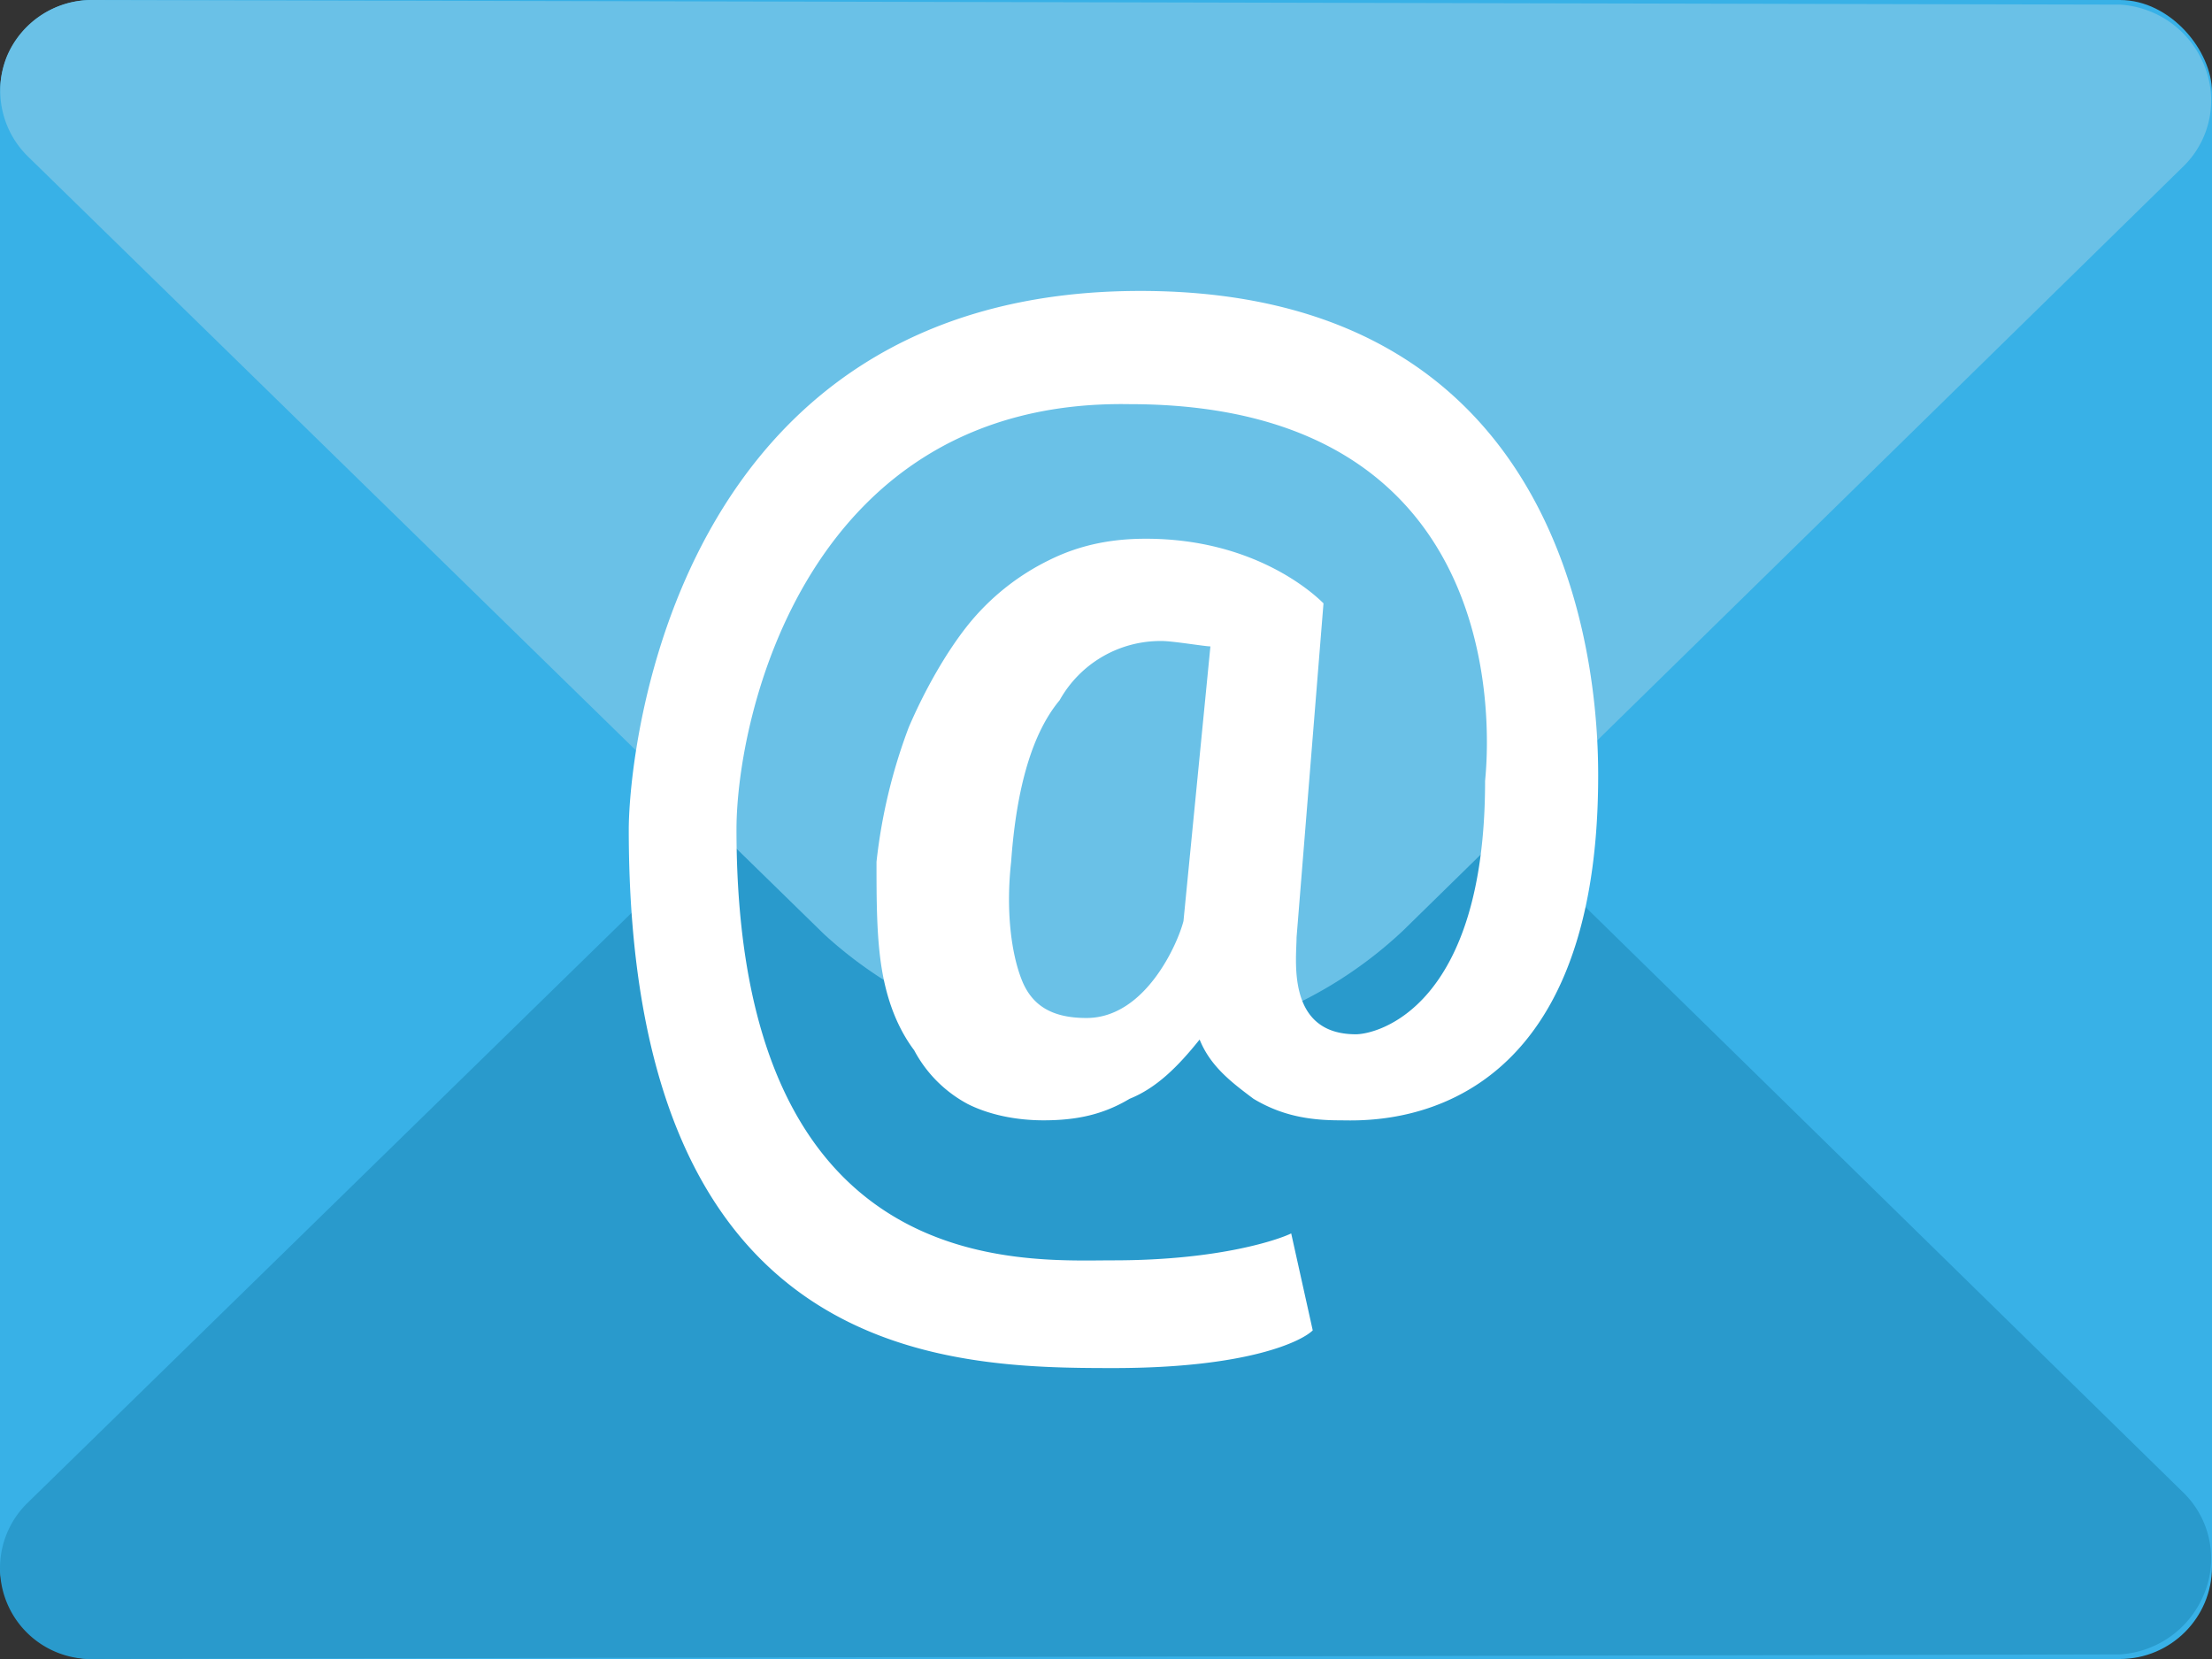
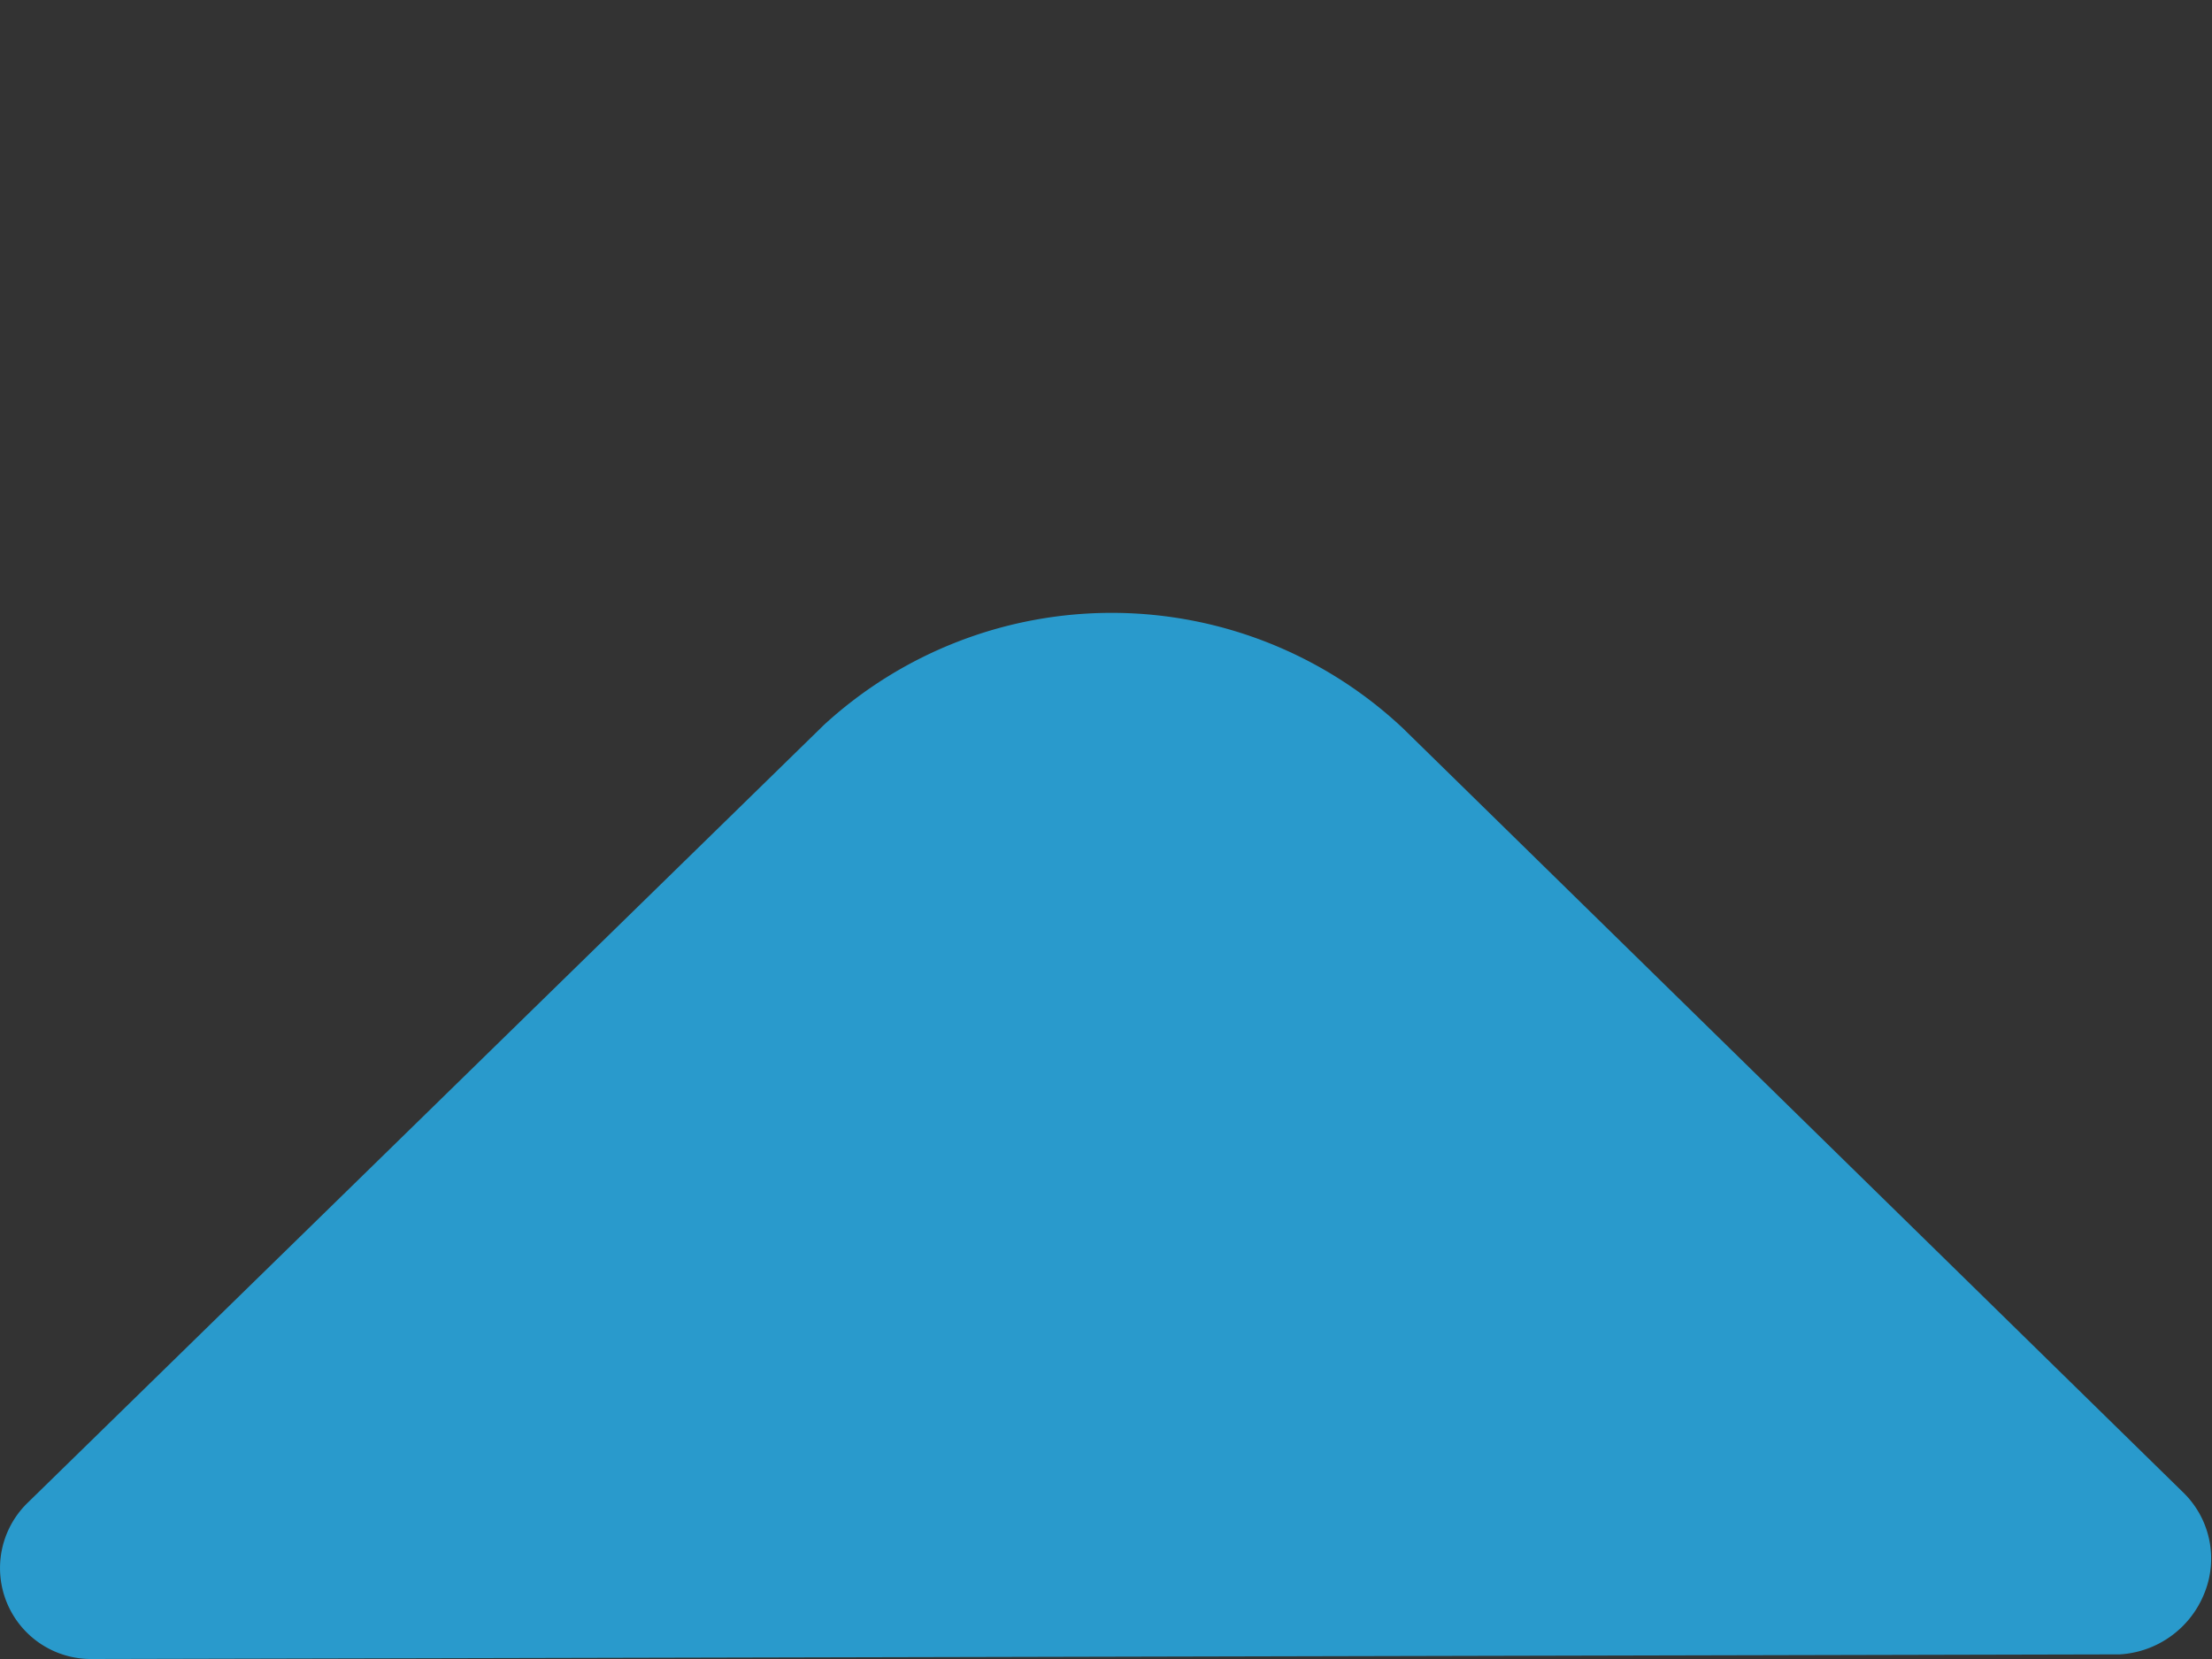
<svg xmlns="http://www.w3.org/2000/svg" viewBox="0 0 800 600">
  <rect x="0" y="0" width="800" height="600" fill="#333333" stroke="none" />
  <defs>
    <style>.cls-1{fill:#38b1e7;}.cls-2{fill:#299acc;}.cls-3{fill:#6ac1e7;}.cls-4{fill:#fff;}.cls-5{fill:none;}</style>
  </defs>
  <title>MissouriMVR-email-us</title>
  <g id="Layer_1" data-name="Layer 1">
-     <rect class="cls-1" width="800" height="600" rx="33.33" />
    <path class="cls-2" d="M818.33,594a35.16,35.16,0,0,1-30.66,22.33L54.33,618h0a32.89,32.89,0,0,1-23.5-56.33L319,280.17a153.83,153.83,0,0,1,209.33,1.16L811,558.17A33.32,33.32,0,0,1,818.33,594Z" transform="translate(-21 -18)" />
-     <path class="cls-3" d="M818.33,42a35.16,35.16,0,0,0-30.66-22.33L54.33,18h0A33.33,33.33,0,0,0,23.5,38.33a33.33,33.33,0,0,0,7.33,36L319,355.83a153.83,153.83,0,0,0,209.33-1.16L811,77.83A33.32,33.32,0,0,0,818.33,42Z" transform="translate(-21 -18)" />
  </g>
  <g id="Layer_2" data-name="Layer 2">
-     <path class="cls-4" d="M599,298.52c0,130.5-83.75,124.66-93.49,124.66-11.69,0-21.43-1.95-31.17-7.79-7.79-5.84-15.58-11.69-19.48-21.43-7.79,9.74-15.58,17.53-25.32,21.43-9.74,5.84-19.47,7.79-31.16,7.79-9.74,0-19.48-1.95-27.27-5.84a47,47,0,0,1-19.48-19.48q-8.76-11.69-11.68-29.22C338,357,338,343.32,338,329.69A198,198,0,0,1,349.68,281c5.85-13.63,13.64-27.27,21.43-37a86.27,86.27,0,0,1,29.22-23.37c11.68-5.84,23.37-7.79,35.06-7.79,38.95,0,60.38,19.48,64.27,23.37L489.92,357c0,7.79-3.89,35.06,21.43,35.06,7.79,0,46.75-9.74,46.75-91.55,0-2,17.53-136.34-128.56-136.34C312.68,162.18,287.36,277.1,287.36,318c0,163.61,103.23,155.82,136.34,155.82,39,0,60.38-7.79,64.28-9.74l7.79,35.06c-3.9,3.9-23.38,13.64-72.07,13.64-60.38,0-175.3-1.95-175.3-194.78,0-27.27,15.58-194.78,185-194.78C595.1,123.22,599,271.25,599,298.52ZM386.69,329.69c-1.95,17.53,0,33.11,3.9,42.85s11.68,13.63,23.37,13.63c21.43,0,33.11-27.27,35.06-35.06l9.74-99.33c-1.95,0-13.63-1.95-17.53-1.95a41.77,41.77,0,0,0-37,21.42Q389.61,288.78,386.69,329.69Z" transform="translate(-21 -18)" />
-     <rect class="cls-5" x="187" y="254" width="24" height="24" />
-   </g>
+     </g>
</svg>